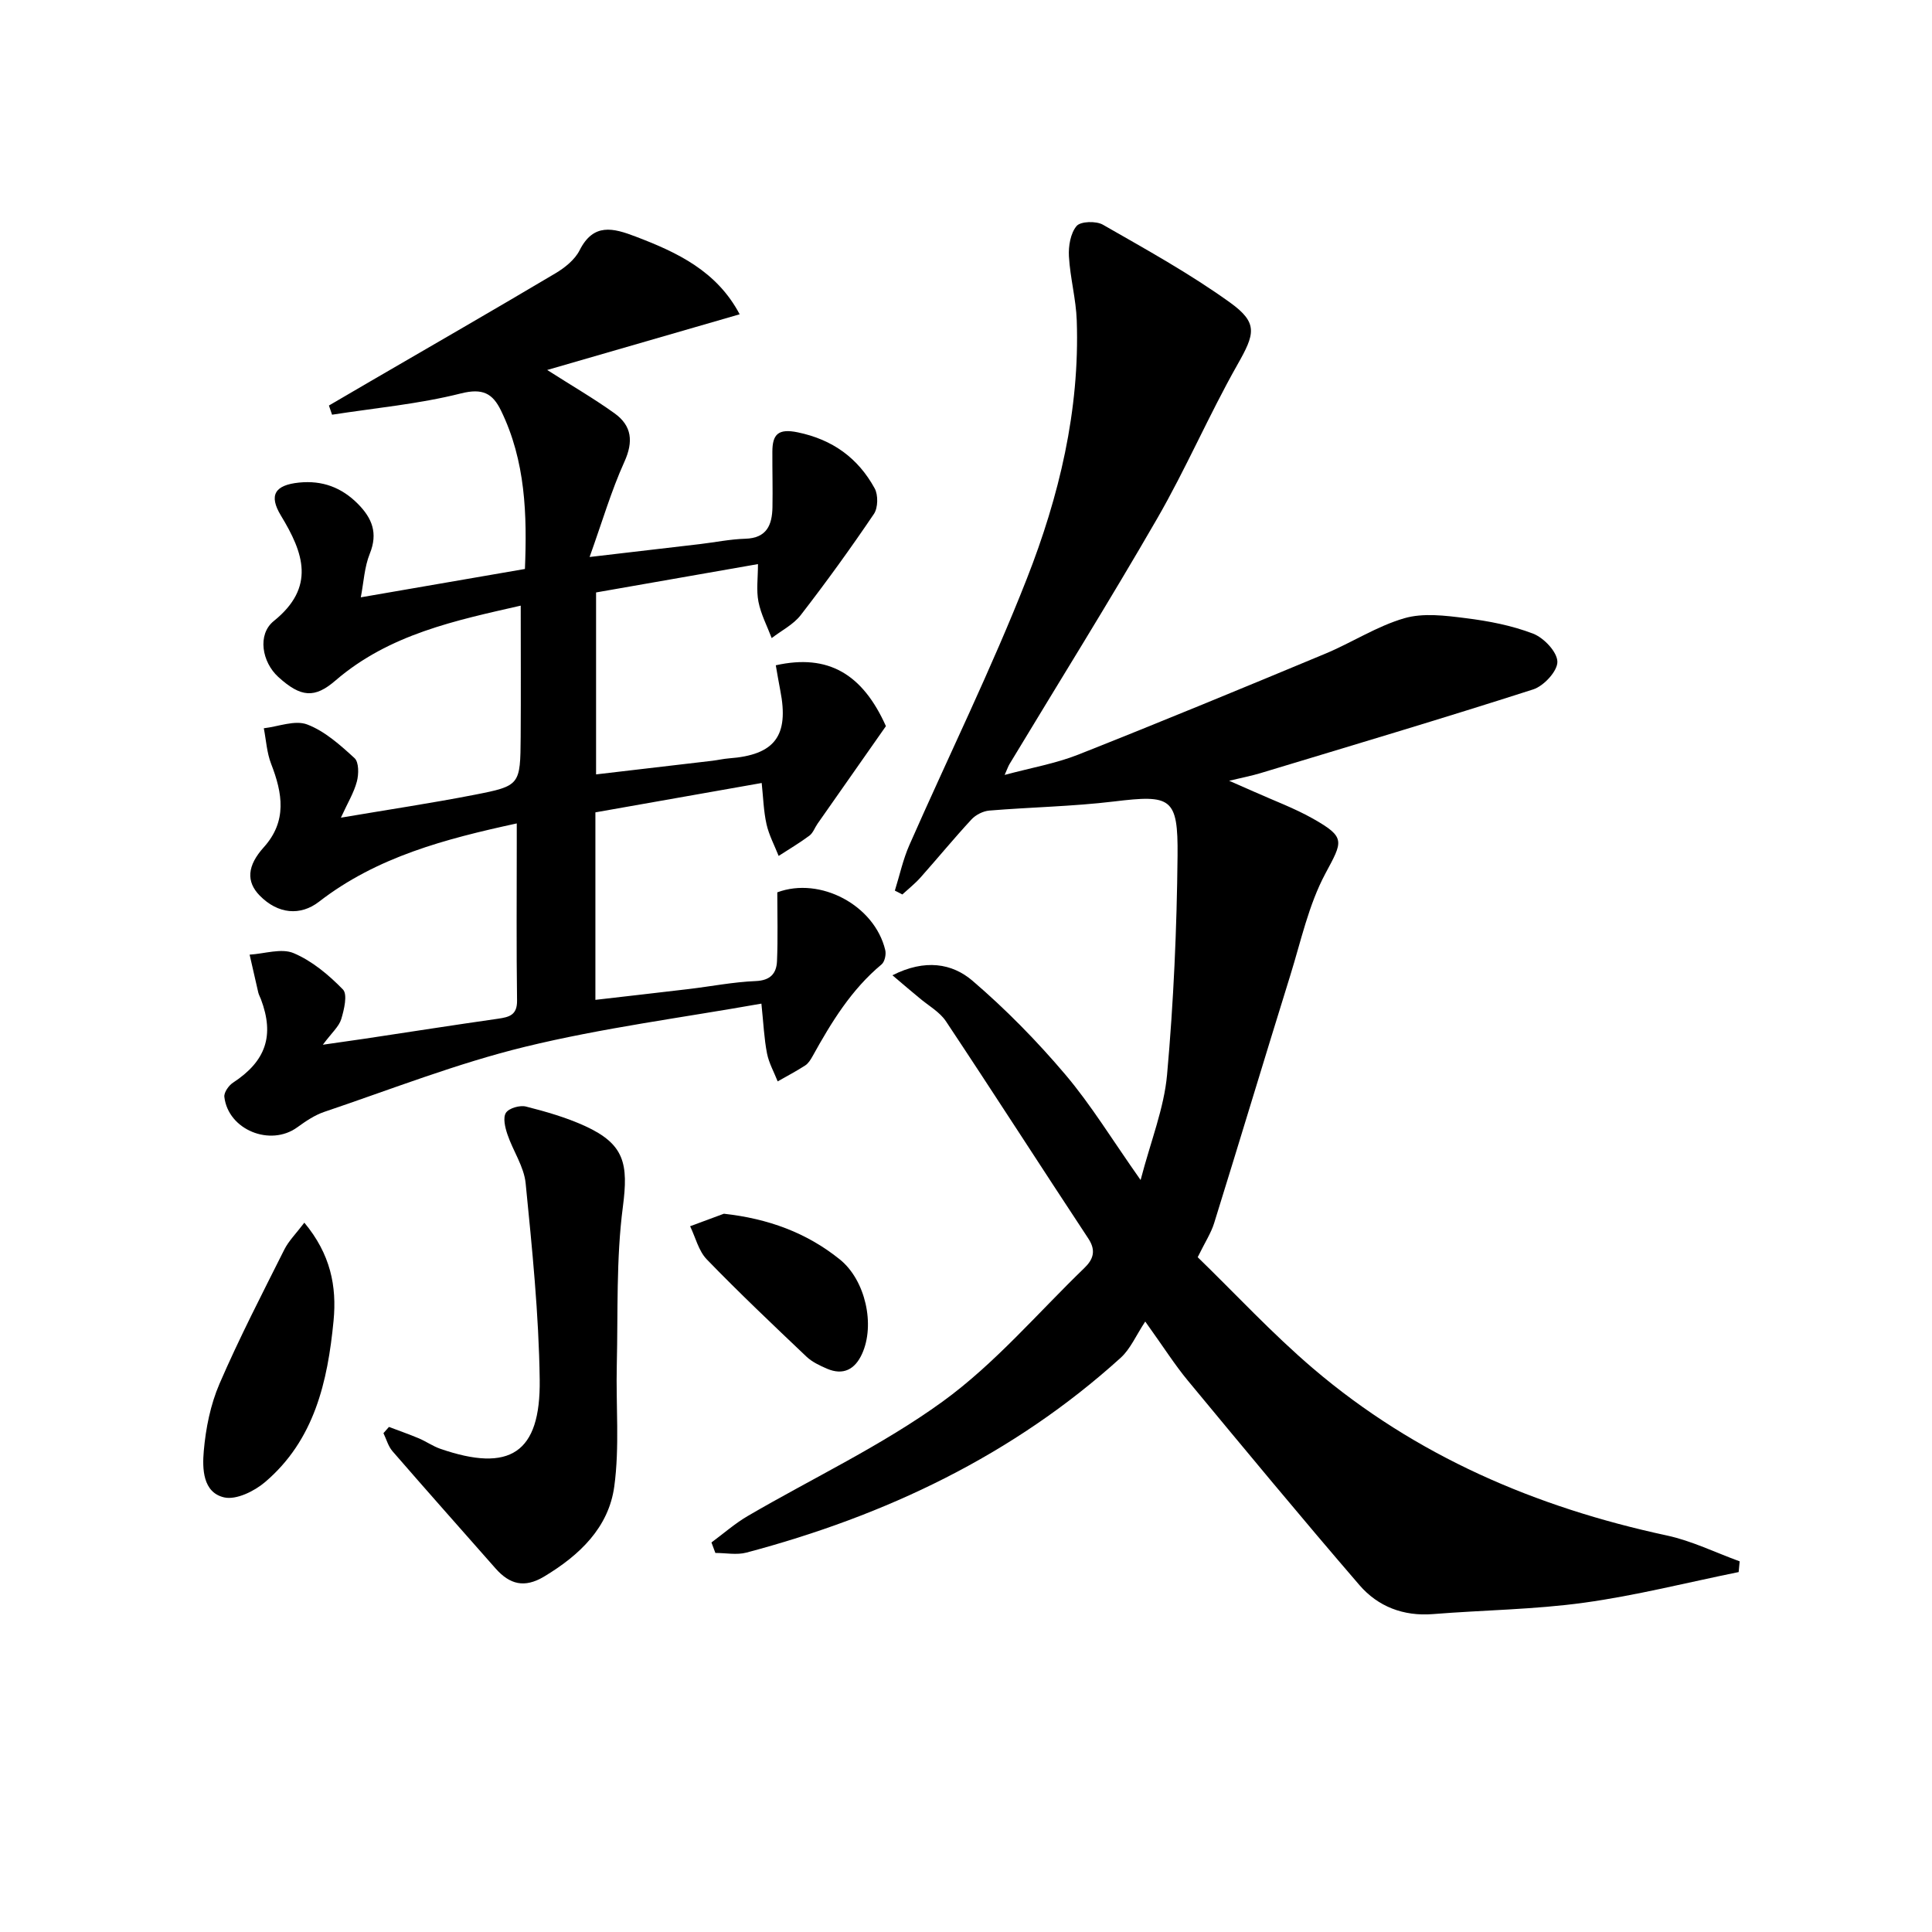
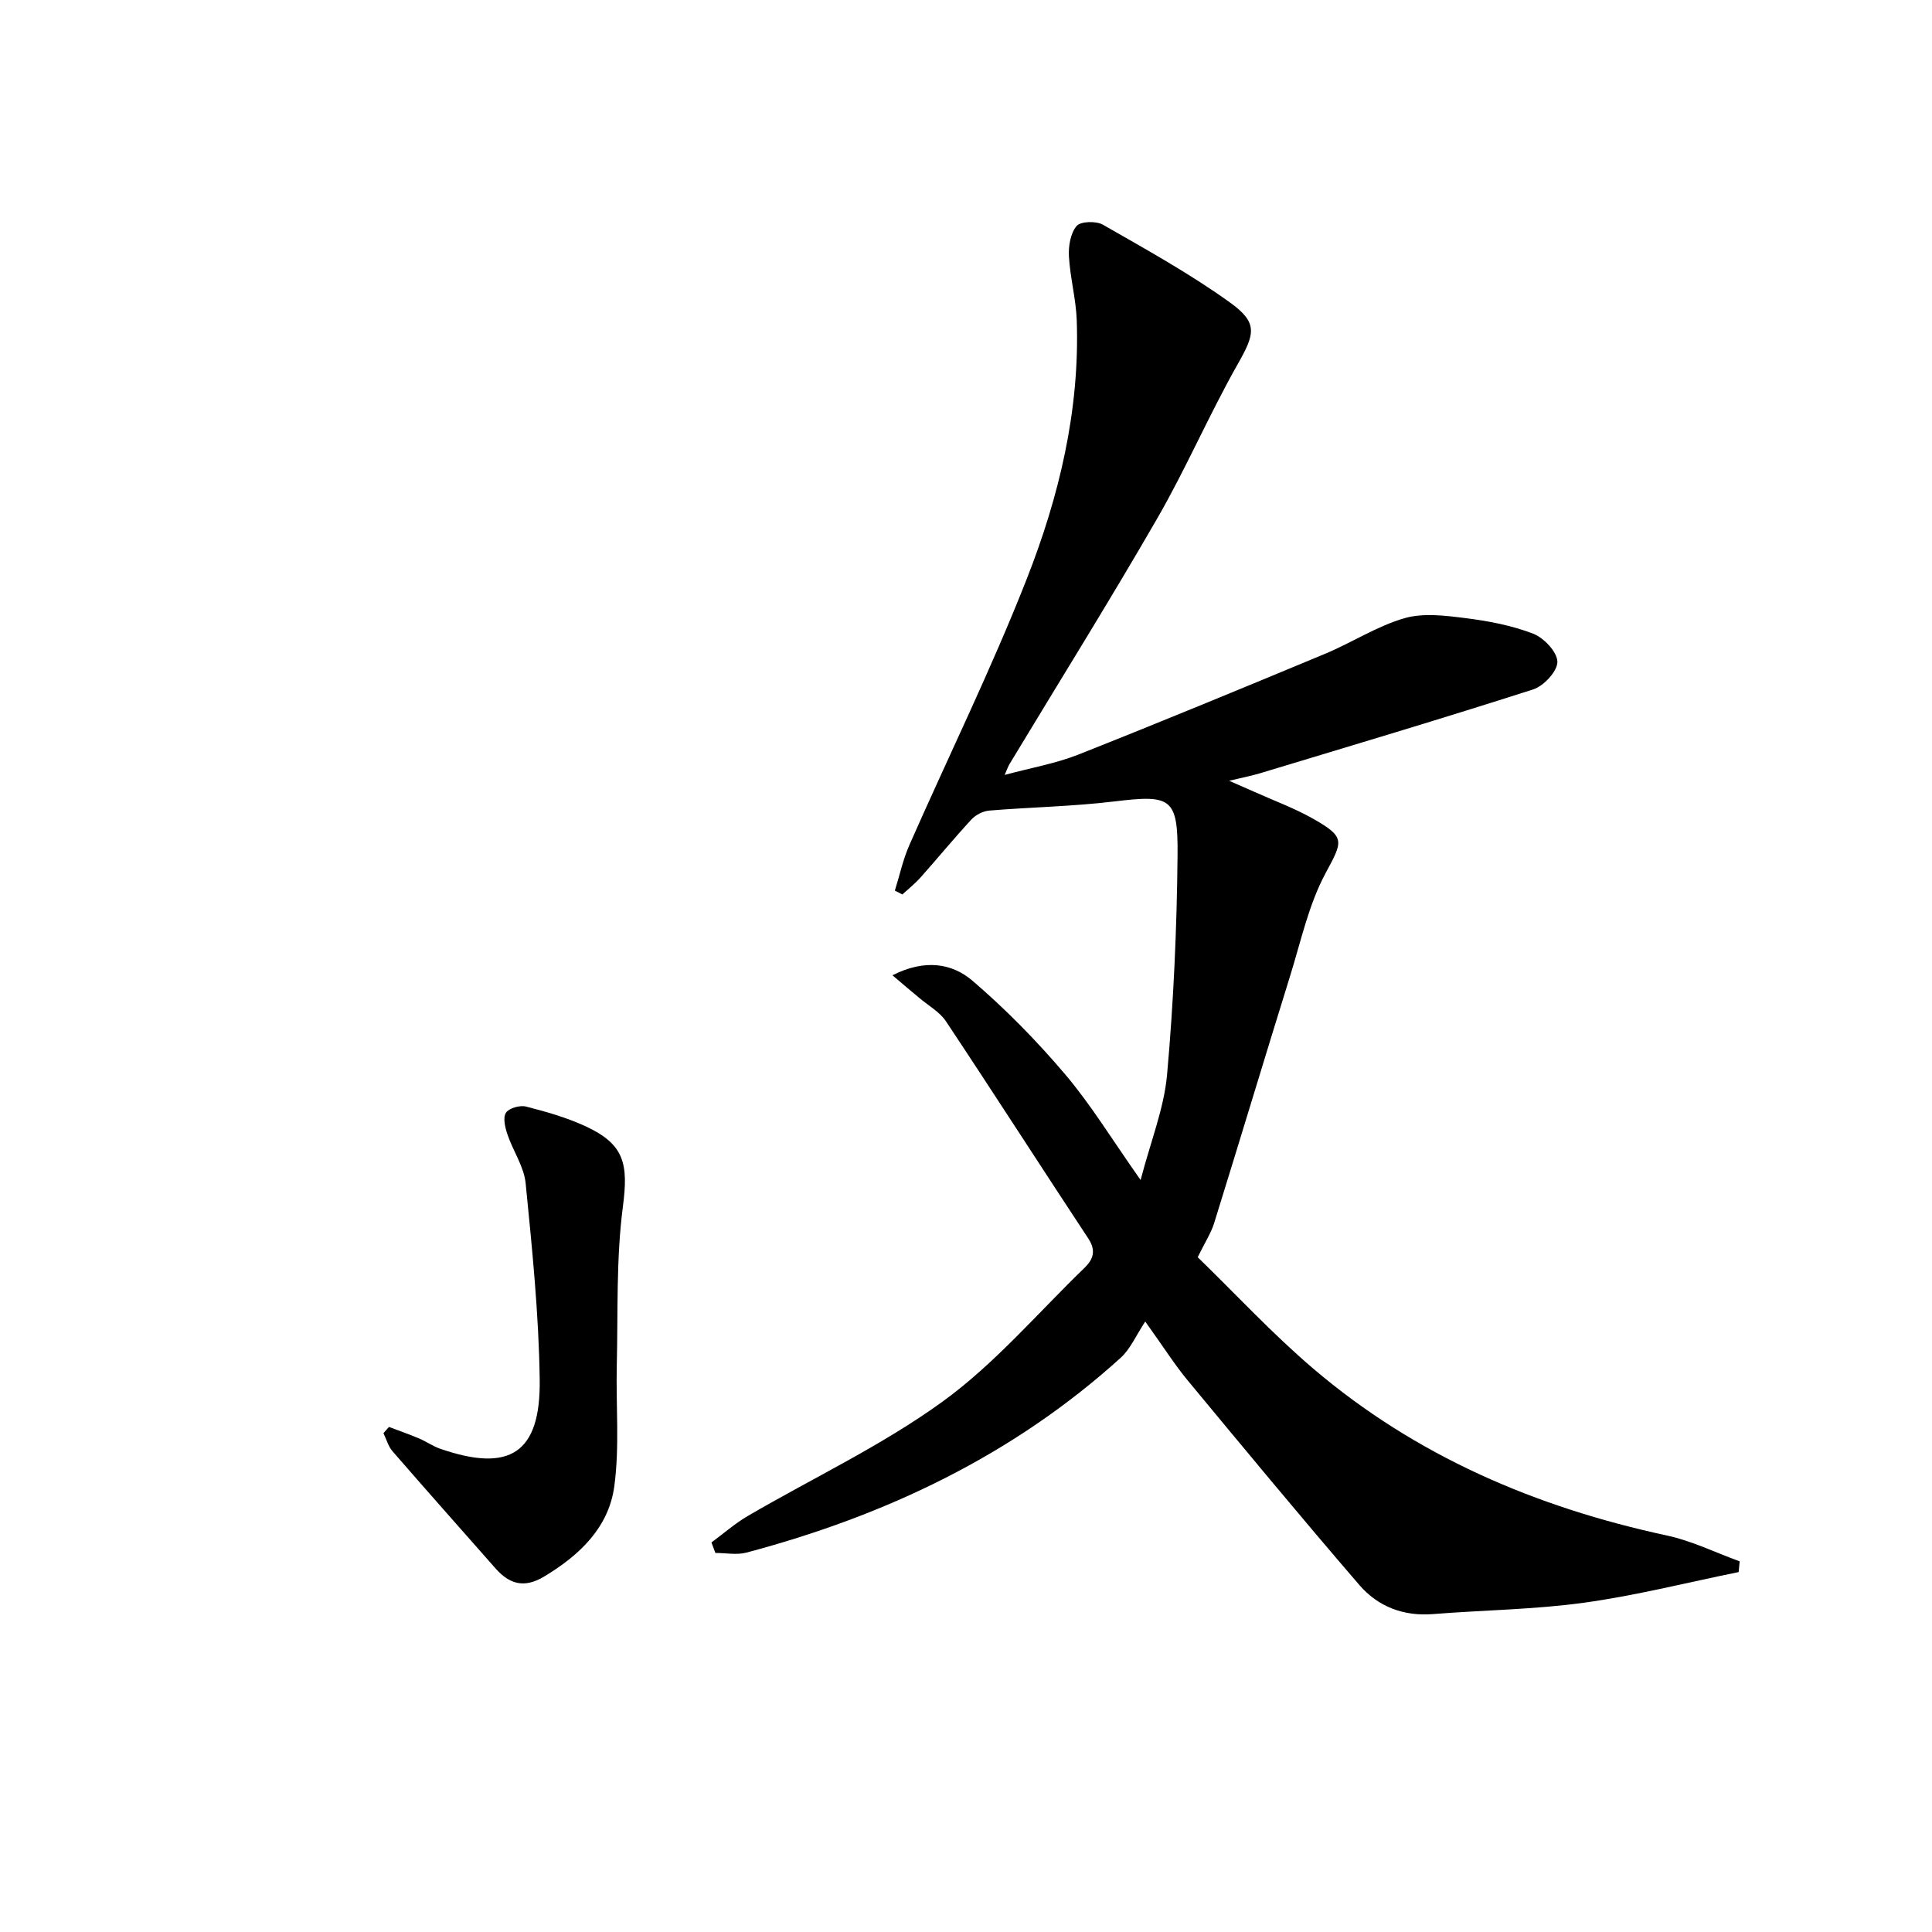
<svg xmlns="http://www.w3.org/2000/svg" enable-background="new 0 0 400 400" viewBox="0 0 400 400">
-   <path d="m184.77 201.92c6.75-3.42 12.36-2.47 16.57 1.13 6.9 5.91 13.34 12.48 19.22 19.42 5.34 6.3 9.67 13.45 15.59 21.84 2.11-8.09 4.86-14.86 5.48-21.82 1.35-15.05 2.02-30.2 2.17-45.32.12-12.09-1.36-12.66-13.18-11.23-8.55 1.03-17.2 1.17-25.79 1.88-1.3.11-2.82.88-3.71 1.85-3.62 3.91-7 8.03-10.54 12.01-1.14 1.28-2.5 2.35-3.76 3.51-.52-.27-1.03-.53-1.55-.8.99-3.15 1.68-6.43 3.01-9.44 8.09-18.38 16.98-36.44 24.31-55.12 6.69-17.04 10.98-34.88 10.34-53.47-.15-4.44-1.37-8.83-1.62-13.28-.12-2.12.32-4.79 1.59-6.29.83-.98 4.04-1.07 5.44-.27 8.92 5.11 17.97 10.11 26.29 16.09 5.95 4.27 5.16 6.55 1.55 12.92-5.89 10.41-10.63 21.49-16.61 31.85-9.88 17.12-20.36 33.9-30.57 50.83-.25.41-.4.88-1 2.23 5.53-1.49 10.57-2.36 15.23-4.2 17.13-6.78 34.16-13.82 51.16-20.9 5.52-2.3 10.67-5.69 16.36-7.34 3.91-1.14 8.5-.55 12.69-.02 4.74.59 9.56 1.51 13.99 3.22 2.22.86 4.98 3.78 5.01 5.81.03 1.94-2.82 5.02-5 5.72-18.77 6.03-37.67 11.65-56.54 17.36-1.73.52-3.51.86-6.42 1.56 2.33 1.03 3.74 1.64 5.14 2.26 4.08 1.83 8.33 3.39 12.21 5.58 6.87 3.89 6.16 4.68 2.57 11.38-3.46 6.47-5.05 13.96-7.26 21.07-5.31 17.09-10.46 34.23-15.77 51.31-.63 2.03-1.85 3.88-3.4 7.04 7.74 7.51 15.4 15.8 23.93 23.07 21.22 18.08 46.09 28.72 73.22 34.55 5.16 1.11 10.05 3.53 15.06 5.35-.07.74-.14 1.48-.21 2.22-10.66 2.16-21.24 4.86-31.99 6.34-10.34 1.43-20.86 1.52-31.29 2.36-6.13.49-11.4-1.56-15.23-6-12.04-13.97-23.8-28.18-35.57-42.39-2.64-3.19-4.87-6.72-8.78-12.18-1.9 2.86-3.06 5.67-5.09 7.51-22.29 20.19-48.66 32.68-77.49 40.33-2 .53-4.27.07-6.42.07-.27-.72-.54-1.45-.81-2.17 2.51-1.85 4.87-3.94 7.55-5.5 13.47-7.86 27.76-14.57 40.32-23.68 10.79-7.82 19.66-18.3 29.33-27.64 1.8-1.74 2.51-3.55.83-6.1-9.88-14.96-19.55-30.05-29.48-44.98-1.31-1.97-3.67-3.26-5.54-4.86-1.59-1.31-3.17-2.65-5.54-4.67z" />
-   <path d="m183.42 150.34c-5.11 7.28-9.64 13.75-14.17 20.22-.57.82-.92 1.9-1.68 2.46-2.03 1.51-4.23 2.81-6.36 4.19-.86-2.18-2-4.3-2.51-6.56-.61-2.72-.68-5.56-1-8.54-11.53 2.03-22.88 4.04-34.43 6.08v38.82c6.62-.77 12.98-1.48 19.34-2.24 4.61-.55 9.21-1.46 13.84-1.65 3.07-.12 4.31-1.6 4.42-4.13.2-4.75.06-9.51.06-14.24 8.88-3.31 20.13 2.67 22.35 11.95.22.9-.11 2.43-.76 2.97-6.27 5.22-10.4 11.99-14.27 18.98-.4.72-.88 1.51-1.54 1.94-1.84 1.19-3.79 2.21-5.7 3.3-.76-1.93-1.82-3.8-2.21-5.8-.6-3.07-.73-6.22-1.16-10.3-16.46 2.92-32.9 5.03-48.91 8.93-14.12 3.44-27.78 8.82-41.59 13.48-2.01.68-3.87 1.95-5.61 3.21-5.58 4.04-14.29.51-15.08-6.31-.11-.92.9-2.36 1.79-2.94 6.8-4.45 8.63-9.73 5.78-17.29-.18-.47-.44-.91-.55-1.39-.61-2.61-1.19-5.22-1.79-7.83 3.07-.18 6.58-1.39 9.12-.31 3.81 1.61 7.27 4.51 10.2 7.52.99 1.02.25 4.16-.35 6.14-.47 1.54-1.94 2.79-3.81 5.3 3.88-.56 6.29-.89 8.7-1.25 9.18-1.38 18.35-2.82 27.54-4.13 2.36-.34 4.02-.75 3.97-3.8-.15-10.83-.06-21.66-.06-32.49 0-1.15 0-2.3 0-4.15-14.83 3.22-28.96 6.93-40.94 16.21-3.84 2.97-8.49 2.59-12.28-1.27-2.83-2.89-2.61-6.18.85-10.01 4.86-5.4 3.88-11.17 1.52-17.25-.9-2.31-1.04-4.91-1.52-7.38 3.02-.35 6.44-1.75 8.97-.79 3.65 1.38 6.85 4.26 9.81 6.97.92.84.89 3.32.49 4.83-.61 2.33-1.93 4.47-3.31 7.5 9.76-1.66 18.75-3 27.67-4.74 9.46-1.85 9.47-2.01 9.55-11.97.06-8.93.01-17.86.01-27.19-13.41 3.06-27.21 5.9-38.36 15.51-4.28 3.69-7.13 3.54-11.84-.75-3.36-3.06-4.39-8.78-.93-11.57 8.73-7.03 6.16-14.13 1.49-21.82-2.58-4.25-1.27-6.34 3.76-6.85 4.8-.48 8.79 1 12.18 4.42 2.93 2.96 4.17 6.04 2.46 10.28-1.13 2.79-1.27 5.97-1.87 9.06 11.71-2.02 22.61-3.91 33.98-5.87.45-11.16.16-22.33-4.97-32.83-1.71-3.5-3.76-4.65-8.26-3.52-8.71 2.2-17.78 3.02-26.7 4.41-.22-.63-.43-1.26-.65-1.9 2.88-1.68 5.75-3.36 8.63-5.04 12.76-7.42 25.55-14.78 38.23-22.31 1.96-1.16 4.04-2.82 5.03-4.77 2.89-5.75 6.99-4.62 11.59-2.87 8.65 3.29 16.82 7.14 21.56 16.1-13.34 3.86-26.41 7.64-39.85 11.53 5.18 3.31 9.71 5.93 13.94 8.97 3.59 2.58 3.95 5.84 2.03 10.07-2.71 5.99-4.57 12.37-7.19 19.68 8.46-.99 15.65-1.82 22.84-2.67 3.13-.37 6.26-1.02 9.4-1.11 4.46-.13 5.55-2.87 5.62-6.53.07-3.83-.04-7.66-.02-11.49.01-3.58 1.19-4.85 5.25-4.01 7.24 1.5 12.49 5.33 15.93 11.6.75 1.37.7 4.02-.15 5.29-4.83 7.14-9.88 14.13-15.15 20.94-1.52 1.97-3.99 3.2-6.02 4.77-.95-2.5-2.23-4.93-2.74-7.52-.47-2.38-.1-4.93-.1-7.8-11.38 1.99-22.26 3.9-33.52 5.87v37.67c8.09-.95 16.08-1.88 24.07-2.82 1.15-.14 2.29-.41 3.45-.5 9.48-.7 12.47-4.65 10.62-14.06-.34-1.74-.63-3.49-.93-5.21 10.89-2.43 17.98 1.84 22.8 12.6z" />
+   <path d="m184.77 201.92c6.75-3.42 12.36-2.47 16.57 1.13 6.9 5.91 13.34 12.48 19.22 19.42 5.34 6.3 9.67 13.45 15.59 21.84 2.11-8.09 4.86-14.86 5.48-21.82 1.35-15.05 2.02-30.2 2.17-45.32.12-12.09-1.36-12.66-13.18-11.23-8.55 1.03-17.2 1.17-25.79 1.88-1.3.11-2.82.88-3.71 1.85-3.62 3.91-7 8.03-10.54 12.01-1.14 1.28-2.5 2.35-3.76 3.51-.52-.27-1.03-.53-1.55-.8.99-3.15 1.68-6.43 3.01-9.44 8.09-18.38 16.98-36.44 24.31-55.12 6.69-17.04 10.98-34.88 10.34-53.47-.15-4.44-1.37-8.83-1.62-13.28-.12-2.12.32-4.79 1.59-6.29.83-.98 4.04-1.07 5.44-.27 8.92 5.11 17.97 10.11 26.29 16.09 5.95 4.27 5.16 6.55 1.55 12.92-5.89 10.41-10.63 21.49-16.61 31.85-9.88 17.12-20.36 33.9-30.57 50.83-.25.41-.4.88-1 2.23 5.53-1.49 10.57-2.36 15.23-4.2 17.13-6.78 34.16-13.82 51.16-20.9 5.52-2.3 10.67-5.69 16.36-7.34 3.91-1.14 8.5-.55 12.69-.02 4.74.59 9.56 1.51 13.99 3.22 2.22.86 4.98 3.78 5.01 5.81.03 1.94-2.82 5.02-5 5.72-18.77 6.03-37.67 11.65-56.54 17.36-1.73.52-3.51.86-6.42 1.56 2.33 1.03 3.74 1.64 5.14 2.26 4.08 1.83 8.33 3.39 12.21 5.58 6.87 3.89 6.16 4.68 2.57 11.38-3.46 6.47-5.05 13.96-7.26 21.07-5.31 17.09-10.46 34.23-15.77 51.31-.63 2.03-1.85 3.88-3.4 7.04 7.74 7.51 15.4 15.8 23.93 23.07 21.22 18.08 46.09 28.72 73.22 34.55 5.16 1.11 10.05 3.53 15.06 5.35-.07.74-.14 1.48-.21 2.22-10.66 2.16-21.24 4.86-31.99 6.34-10.34 1.43-20.86 1.52-31.29 2.36-6.13.49-11.4-1.56-15.23-6-12.04-13.97-23.8-28.18-35.57-42.39-2.64-3.19-4.87-6.72-8.78-12.18-1.9 2.86-3.06 5.67-5.09 7.51-22.29 20.19-48.66 32.68-77.49 40.33-2 .53-4.27.07-6.42.07-.27-.72-.54-1.45-.81-2.17 2.51-1.85 4.87-3.94 7.55-5.5 13.47-7.86 27.76-14.57 40.32-23.68 10.79-7.82 19.66-18.3 29.33-27.64 1.8-1.74 2.51-3.55.83-6.1-9.88-14.96-19.55-30.05-29.48-44.98-1.31-1.97-3.67-3.26-5.54-4.86-1.59-1.31-3.17-2.65-5.54-4.67" />
  <path d="m80.53 295.43c2.06.78 4.15 1.51 6.18 2.36 1.51.64 2.89 1.62 4.43 2.16 14.4 4.98 20.8.93 20.6-14.29-.18-13.57-1.57-27.15-2.91-40.67-.34-3.47-2.63-6.72-3.78-10.15-.48-1.42-.96-3.44-.3-4.45.63-.97 2.89-1.61 4.15-1.29 4.15 1.05 8.34 2.26 12.22 4.03 8.23 3.77 8.99 7.86 7.84 16.72-1.41 10.8-1 21.84-1.26 32.77-.2 8.39.6 16.89-.52 25.13-1.16 8.52-7.19 14.25-14.51 18.65-4.11 2.47-7.16 1.62-10.07-1.67-7.12-8.08-14.28-16.13-21.33-24.26-.89-1.02-1.27-2.49-1.88-3.75.37-.42.75-.85 1.14-1.29z" />
-   <path d="m63.01 253.14c5.42 6.51 6.74 13.15 6.05 20.31-1.22 12.61-3.97 24.7-14.17 33.39-2.22 1.9-5.99 3.75-8.48 3.18-4.44-1.02-4.54-5.96-4.22-9.6.41-4.72 1.39-9.61 3.26-13.94 4.07-9.42 8.8-18.56 13.4-27.74.91-1.83 2.46-3.35 4.16-5.6z" />
-   <path d="m149.87 251.29c9.15 1.01 17.13 3.91 24.03 9.48 5.28 4.27 7.34 13.53 4.56 19.57-1.45 3.16-3.86 4.49-7.25 3.03-1.5-.65-3.08-1.39-4.24-2.49-6.97-6.62-13.95-13.23-20.64-20.14-1.7-1.76-2.33-4.55-3.45-6.86 2.33-.86 4.66-1.73 6.99-2.59z" />
</svg>